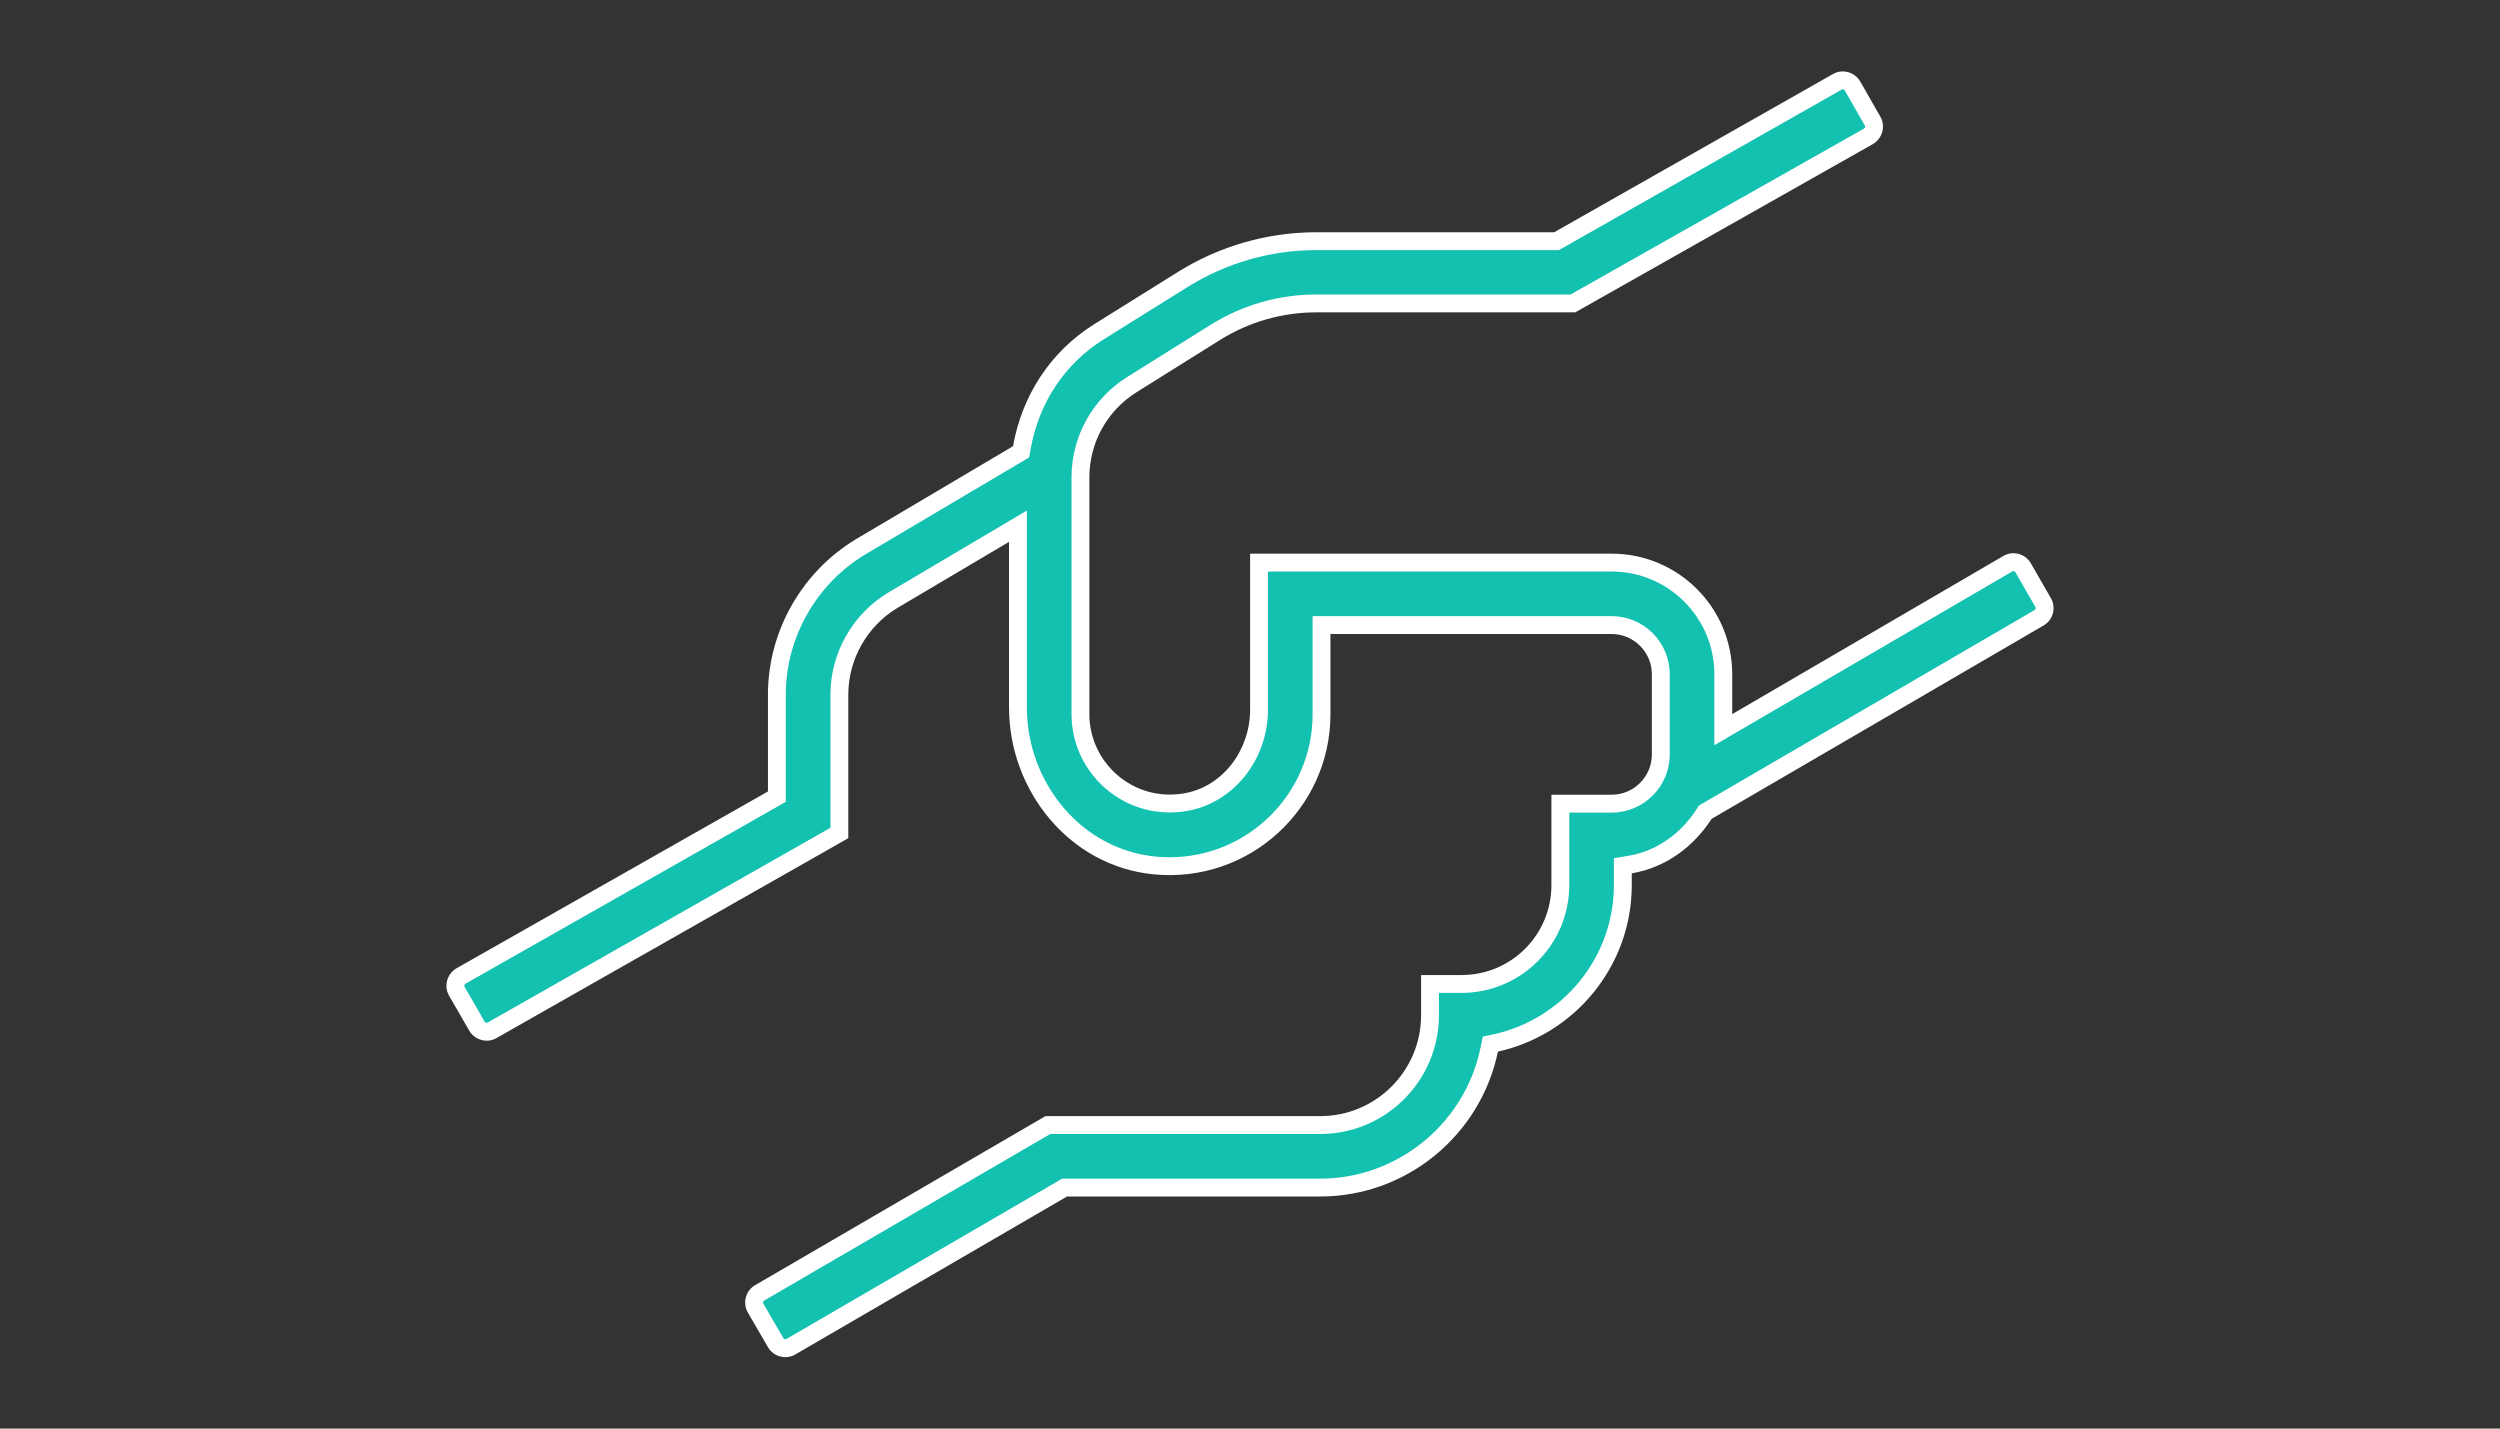
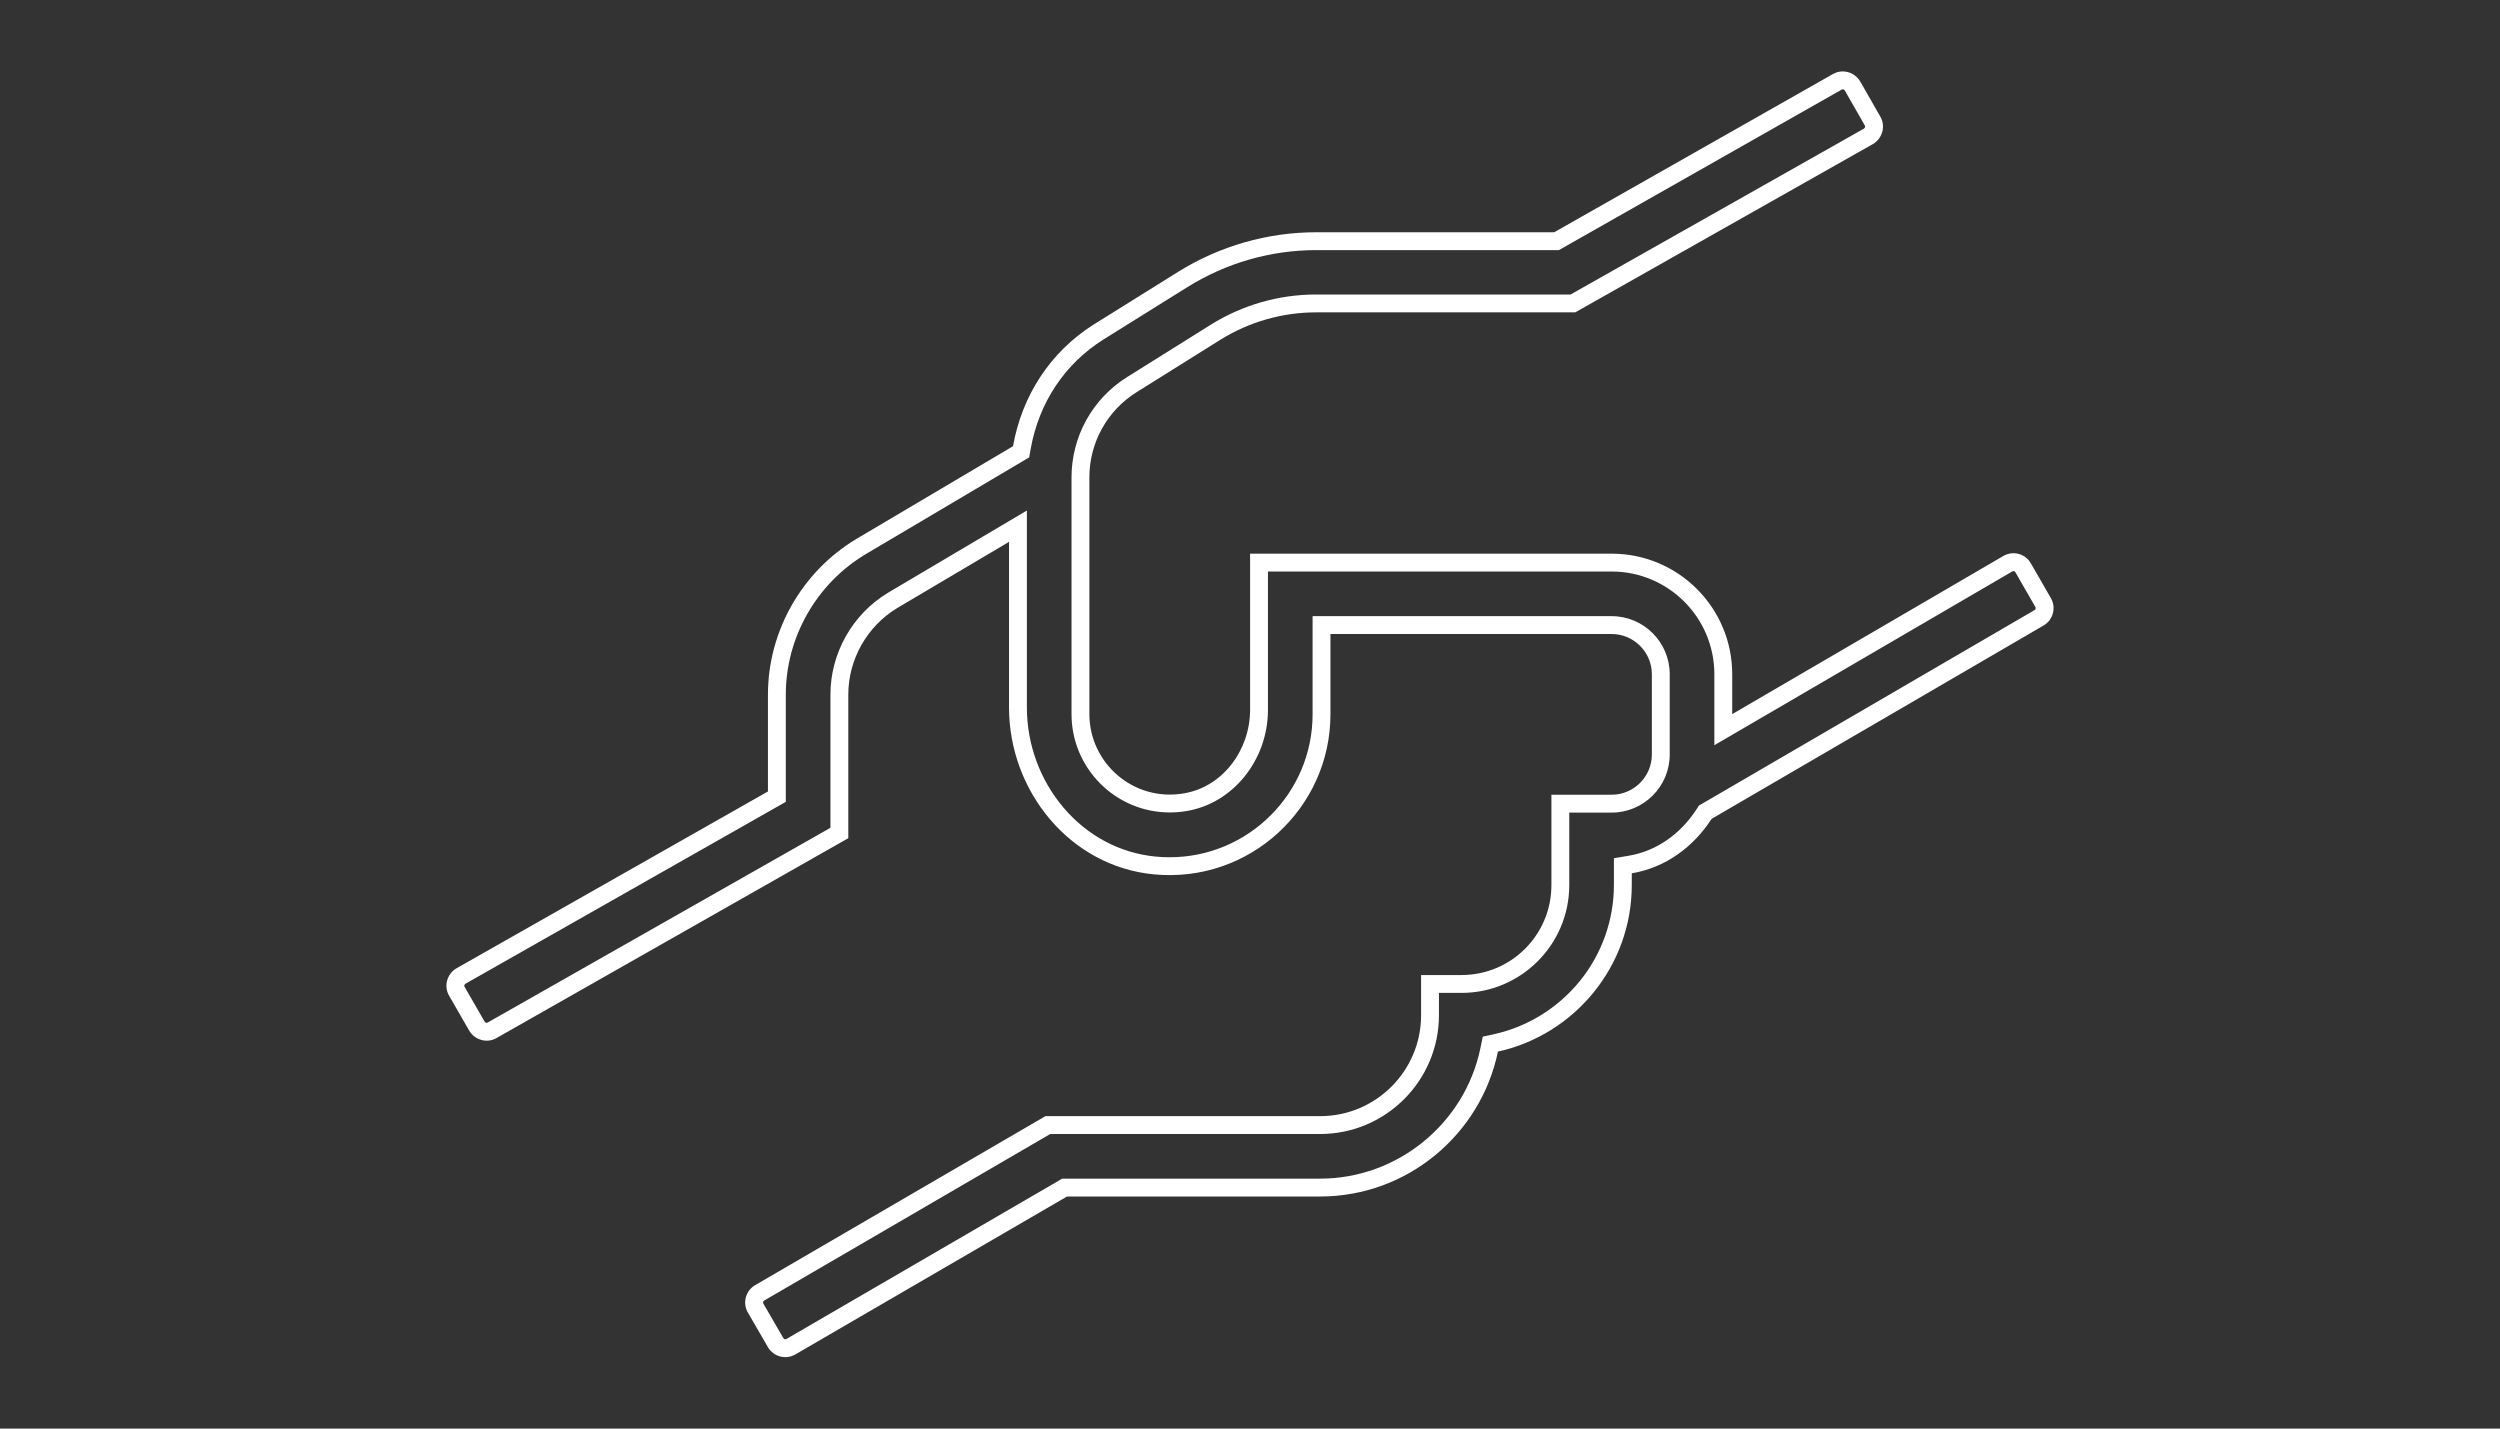
<svg xmlns="http://www.w3.org/2000/svg" width="140" height="80" viewBox="0 0 140 80">
  <rect x="0" y="0" width="140" height="80" fill="#333333" stroke="none" />
  <g transform="translate(-613 -2501)">
-     <rect width="140" height="80" transform="translate(613 2501)" fill="none" />
    <g transform="translate(638.045 2505.045)" fill="#13c1b1">
-       <path d="M 18.933 71.455 C 18.71 71.455 18.503 71.337 18.393 71.146 L 17.268 69.205 C 17.185 69.062 17.163 68.895 17.206 68.734 C 17.249 68.573 17.351 68.439 17.494 68.356 L 33.634 58.959 L 48.883 58.959 C 52.276 58.959 55.036 56.199 55.036 52.806 L 55.036 51.057 L 56.8 51.057 C 59.852 51.057 62.334 48.574 62.334 45.522 L 62.334 40.96 L 65.209 40.96 C 66.726 40.96 67.959 39.726 67.959 38.21 L 67.959 33.71 C 67.959 32.194 66.726 30.96 65.209 30.96 L 49.46 30.96 L 48.96 30.96 L 48.96 31.46 L 48.96 35.96 C 48.96 40.648 45.144 44.461 40.454 44.461 C 40.174 44.461 39.889 44.447 39.608 44.42 C 37.5 44.217 35.557 43.184 34.135 41.511 C 32.733 39.86 31.96 37.749 31.96 35.566 L 31.96 26.299 L 31.96 25.422 L 31.205 25.869 L 24.934 29.581 C 23.098 30.692 21.96 32.71 21.96 34.849 L 21.96 42.602 L 2.512 53.651 C 2.417 53.706 2.317 53.733 2.211 53.733 C 1.985 53.733 1.773 53.611 1.659 53.414 L 0.535 51.46 C 0.453 51.319 0.433 51.153 0.478 50.993 C 0.523 50.83 0.628 50.694 0.774 50.61 L 18.207 40.712 L 18.46 40.568 L 18.46 40.277 L 18.46 34.849 C 18.46 31.487 20.259 28.315 23.154 26.573 L 31.94 21.372 L 32.138 21.255 L 32.178 21.028 C 32.659 18.288 34.187 15.985 36.479 14.545 L 41.189 11.607 C 43.438 10.203 46.025 9.461 48.672 9.461 L 61.989 9.461 L 62.121 9.461 L 62.236 9.396 L 77.845 0.536 C 77.94 0.481 78.04 0.455 78.146 0.455 C 78.373 0.455 78.584 0.577 78.698 0.774 L 79.822 2.74 C 79.993 3.036 79.886 3.416 79.585 3.591 L 63.039 12.946 L 48.658 12.946 C 46.67 12.946 44.726 13.503 43.036 14.555 L 38.338 17.494 C 36.536 18.619 35.46 20.56 35.46 22.685 L 35.46 35.946 C 35.46 37.279 35.981 38.535 36.927 39.482 C 37.873 40.43 39.129 40.952 40.462 40.952 C 40.74 40.952 41.022 40.929 41.301 40.883 C 43.671 40.506 45.46 38.28 45.46 35.707 L 45.46 27.46 L 65.209 27.46 C 68.655 27.46 71.459 30.264 71.459 33.71 L 71.459 35.946 L 71.459 36.816 L 72.211 36.378 L 87.398 27.519 C 87.491 27.465 87.598 27.436 87.706 27.436 C 87.929 27.436 88.136 27.555 88.246 27.745 L 89.371 29.699 C 89.543 29.997 89.442 30.378 89.146 30.549 L 70.554 41.378 L 70.451 41.438 L 70.387 41.538 C 69.385 43.081 67.917 44.087 66.251 44.368 L 65.834 44.439 L 65.834 44.861 L 65.834 45.522 C 65.834 47.591 65.113 49.615 63.802 51.223 C 62.51 52.808 60.71 53.921 58.732 54.357 L 58.415 54.427 L 58.349 54.744 C 57.906 56.89 56.723 58.846 55.019 60.252 C 53.294 61.675 51.115 62.459 48.883 62.459 L 34.708 62.459 L 34.574 62.459 L 34.457 62.527 L 19.242 71.372 C 19.149 71.426 19.042 71.455 18.933 71.455 Z" stroke="none" />
      <path d="M 78.146 0.955 C 78.123 0.955 78.108 0.962 78.099 0.967 L 78.092 0.971 L 62.253 9.961 L 48.672 9.961 C 46.119 9.961 43.623 10.677 41.453 12.031 L 36.745 14.968 C 34.574 16.333 33.127 18.516 32.67 21.115 L 32.59 21.568 L 23.409 27.003 C 20.665 28.656 18.96 31.662 18.96 34.849 L 18.96 40.859 L 1.023 51.043 C 0.964 51.079 0.937 51.157 0.968 51.211 L 2.092 53.163 C 2.12 53.212 2.172 53.233 2.211 53.233 C 2.234 53.233 2.249 53.226 2.258 53.221 L 2.265 53.217 L 21.46 42.311 L 21.46 34.849 C 21.46 32.536 22.691 30.354 24.671 29.156 L 24.679 29.151 L 32.46 24.545 L 32.46 35.566 C 32.46 37.63 33.19 39.626 34.516 41.187 C 35.853 42.761 37.678 43.732 39.657 43.922 C 39.922 43.948 40.19 43.961 40.454 43.961 C 44.868 43.961 48.46 40.372 48.46 35.96 L 48.46 30.46 L 65.209 30.46 C 67.001 30.46 68.459 31.918 68.459 33.71 L 68.459 38.21 C 68.459 40.002 67.001 41.46 65.209 41.46 L 62.834 41.46 L 62.834 45.522 C 62.834 48.85 60.127 51.557 56.8 51.557 L 55.536 51.557 L 55.536 52.806 C 55.536 56.475 52.552 59.459 48.883 59.459 L 33.769 59.459 L 17.744 68.789 C 17.689 68.821 17.668 68.899 17.701 68.954 L 18.826 70.896 C 18.859 70.952 18.921 70.955 18.933 70.955 C 18.954 70.955 18.974 70.95 18.991 70.94 L 34.439 61.959 L 48.883 61.959 C 53.208 61.959 56.984 58.882 57.86 54.643 L 57.991 54.008 L 58.624 53.869 C 60.492 53.457 62.194 52.405 63.415 50.907 C 64.653 49.388 65.334 47.476 65.334 45.522 L 65.334 44.016 L 66.168 43.875 C 67.693 43.617 69.043 42.69 69.967 41.266 L 70.097 41.066 L 88.895 30.117 C 88.93 30.097 88.944 30.066 88.95 30.043 C 88.956 30.02 88.959 29.986 88.937 29.948 L 87.814 27.996 C 87.781 27.939 87.718 27.936 87.706 27.936 C 87.685 27.936 87.666 27.941 87.65 27.951 L 70.959 37.687 L 70.959 33.71 C 70.959 30.54 68.38 27.96 65.209 27.96 L 45.96 27.96 L 45.96 35.707 C 45.96 38.523 43.99 40.96 41.378 41.377 C 41.074 41.427 40.766 41.452 40.462 41.452 C 37.428 41.452 34.96 38.982 34.96 35.946 L 34.96 22.685 C 34.96 21.564 35.247 20.454 35.79 19.474 C 36.334 18.495 37.123 17.663 38.073 17.071 L 42.772 14.13 C 44.541 13.029 46.576 12.447 48.658 12.447 L 62.907 12.447 L 79.335 3.158 C 79.376 3.133 79.392 3.095 79.398 3.075 C 79.406 3.044 79.404 3.017 79.39 2.993 L 79.388 2.988 L 78.264 1.023 C 78.234 0.972 78.182 0.955 78.146 0.955 M 78.146 -0.046 C 78.538 -0.046 78.921 0.162 79.131 0.523 L 80.256 2.492 C 80.565 3.026 80.368 3.715 79.834 4.025 L 63.17 13.447 L 48.658 13.447 C 46.76 13.447 44.904 13.981 43.3 14.979 L 38.604 17.918 C 36.958 18.945 35.96 20.745 35.96 22.685 L 35.96 35.946 C 35.96 38.674 38.407 40.854 41.219 40.39 C 43.427 40.038 44.96 37.957 44.96 35.707 L 44.96 26.96 L 65.209 26.96 C 68.936 26.96 71.959 29.984 71.959 33.71 L 71.959 35.946 L 87.146 27.087 C 87.681 26.777 88.37 26.96 88.679 27.495 L 89.804 29.449 C 90.113 29.984 89.931 30.673 89.396 30.982 L 70.806 41.81 C 69.794 43.371 68.247 44.538 66.334 44.861 L 66.334 45.522 C 66.334 50.078 63.114 53.903 58.839 54.845 C 57.883 59.472 53.777 62.959 48.883 62.959 L 34.708 62.959 L 19.493 71.804 C 18.959 72.114 18.27 71.931 17.96 71.397 L 16.835 69.456 C 16.526 68.922 16.709 68.233 17.243 67.923 L 33.499 58.459 L 48.883 58.459 C 52.005 58.459 54.536 55.928 54.536 52.806 L 54.536 50.557 L 56.8 50.557 C 59.584 50.557 61.834 48.307 61.834 45.522 L 61.834 40.46 L 65.209 40.46 C 66.447 40.46 67.459 39.447 67.459 38.21 L 67.459 33.71 C 67.459 32.473 66.447 31.46 65.209 31.46 L 49.46 31.46 L 49.46 35.96 C 49.46 41.219 44.918 45.438 39.56 44.918 C 34.877 44.468 31.46 40.263 31.46 35.566 L 31.46 26.299 L 25.188 30.012 C 23.515 31.024 22.46 32.88 22.46 34.849 L 22.46 42.893 L 2.759 54.086 C 2.225 54.395 1.536 54.199 1.227 53.664 L 0.102 51.71 C -0.208 51.175 -0.011 50.486 0.523 50.177 L 17.96 40.277 L 17.96 34.849 C 17.96 31.305 19.859 27.973 22.896 26.145 L 31.685 20.942 C 32.177 18.143 33.752 15.668 36.213 14.121 L 40.924 11.182 C 43.244 9.734 45.93 8.961 48.672 8.961 L 61.989 8.961 L 77.598 0.102 C 77.771 0.002 77.959 -0.046 78.146 -0.046 Z" stroke="none" fill="#fff" />
    </g>
  </g>
</svg>